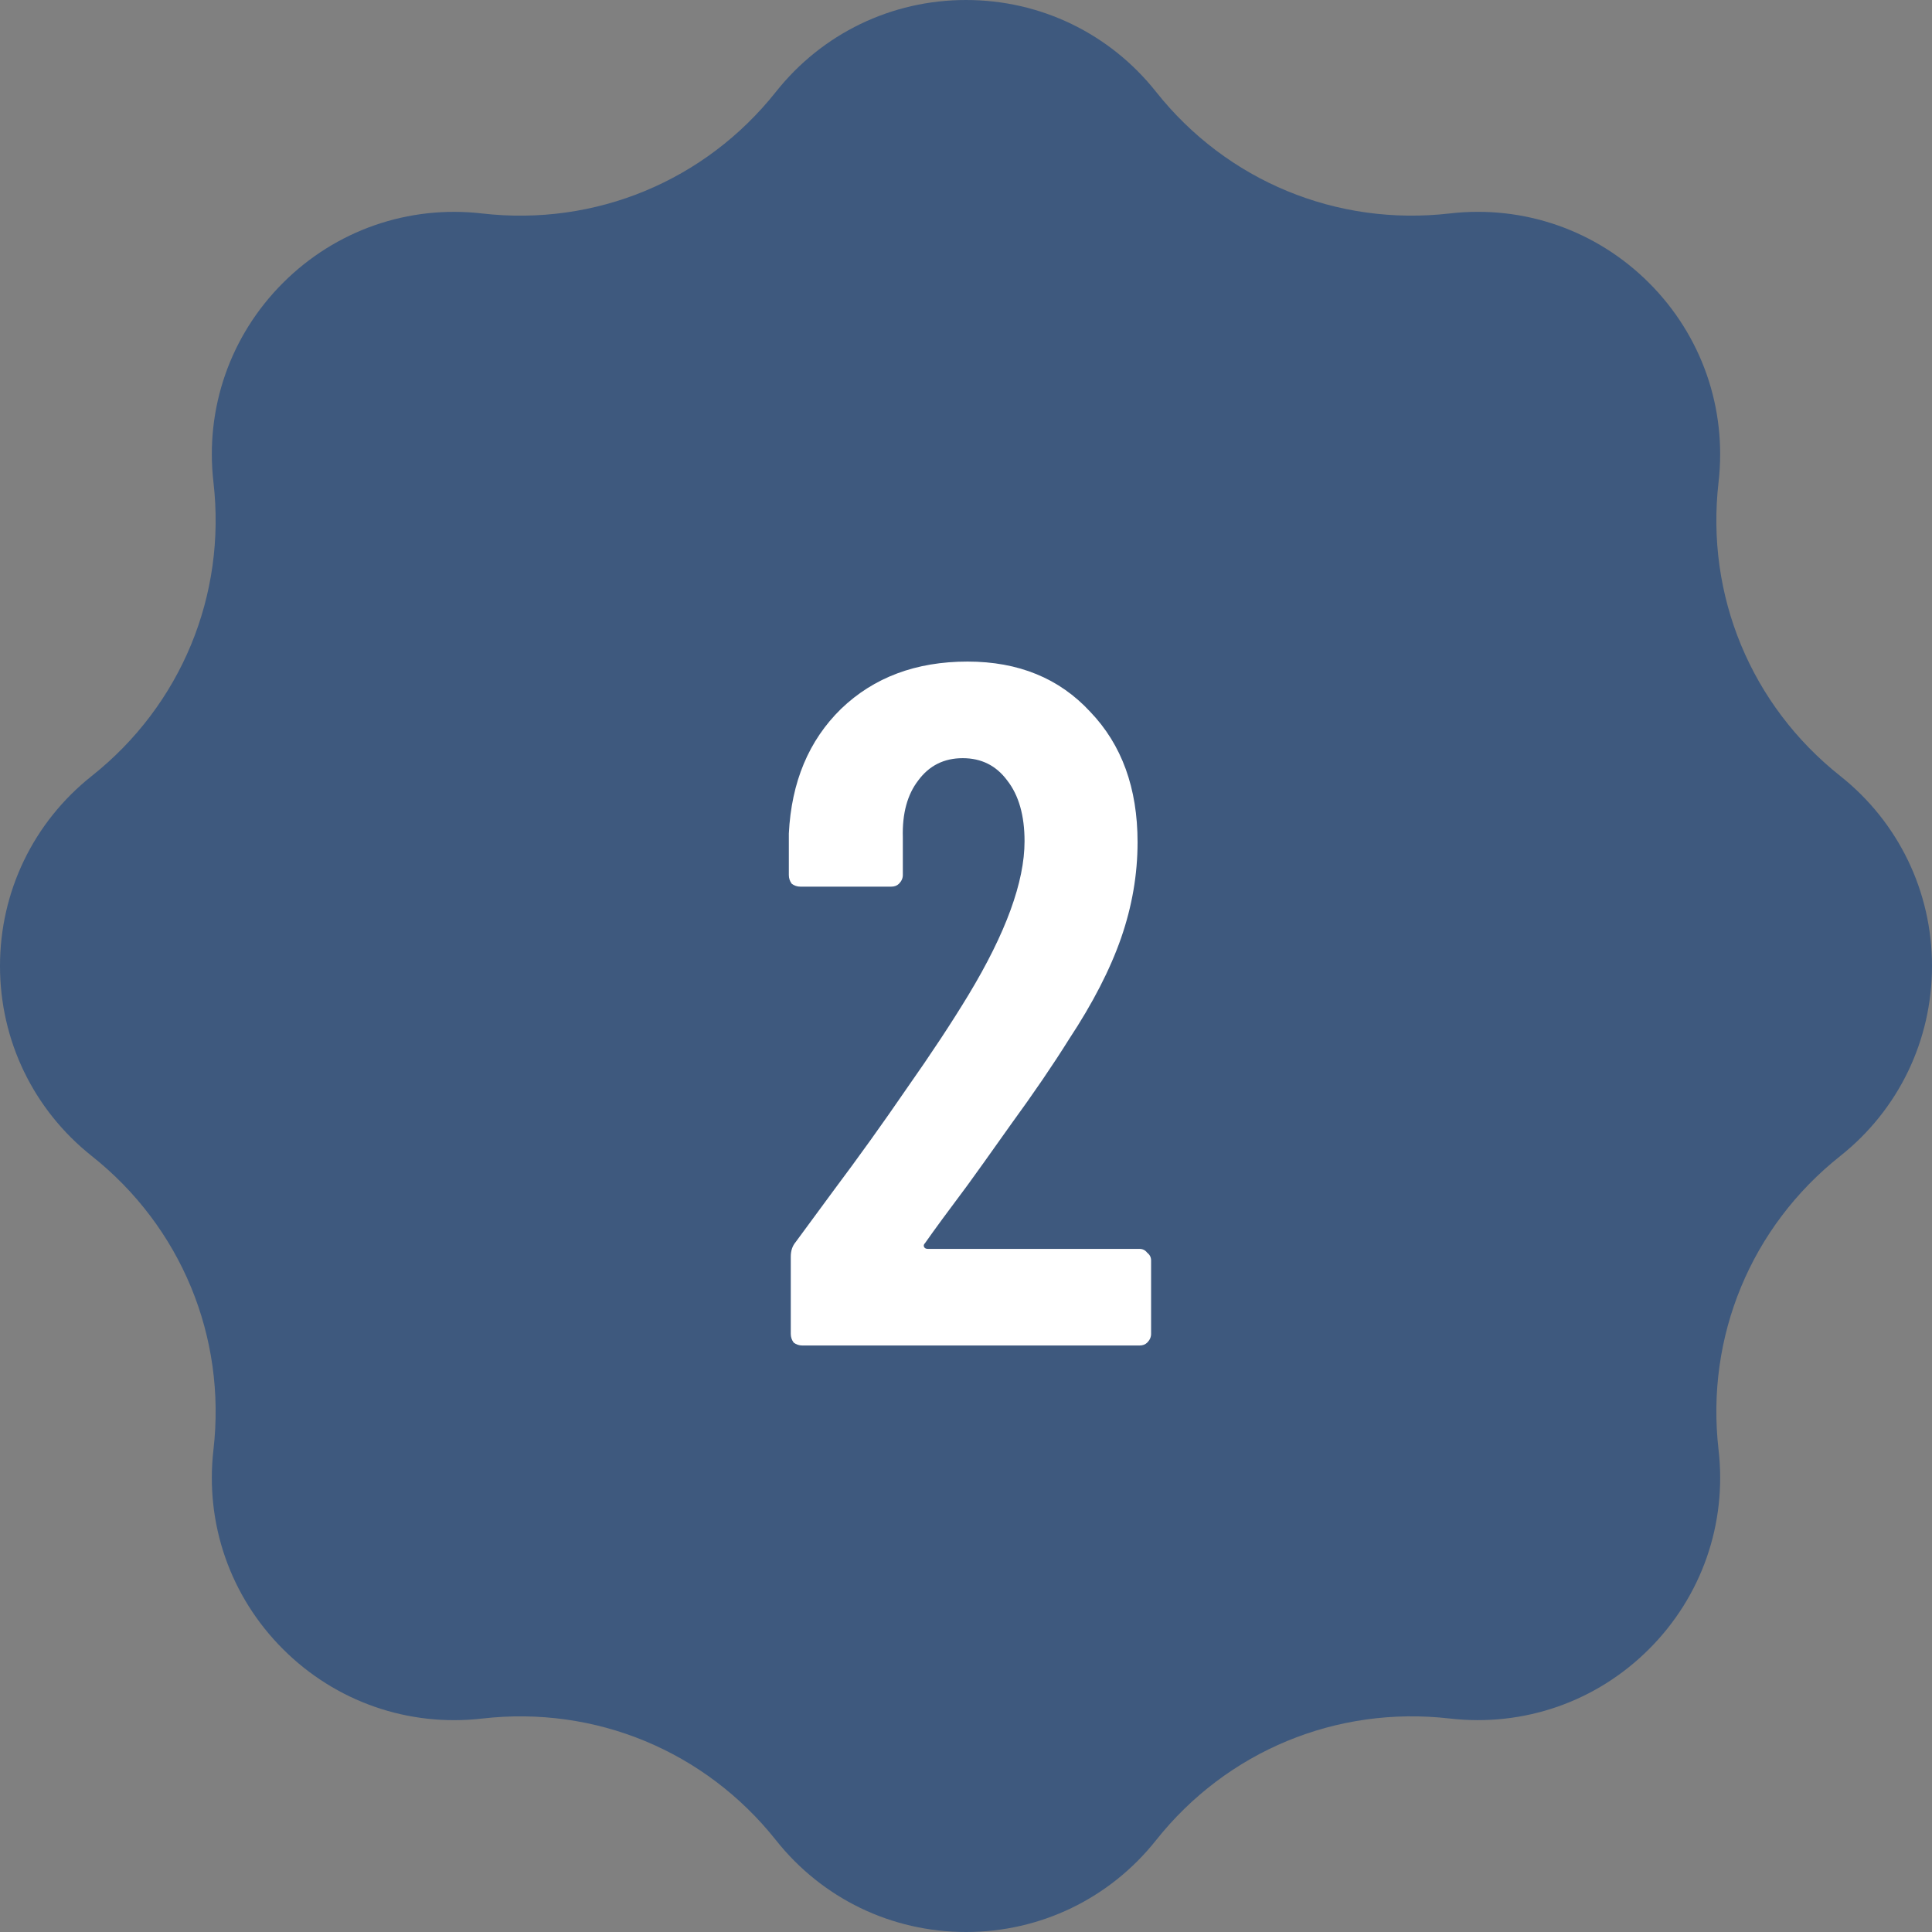
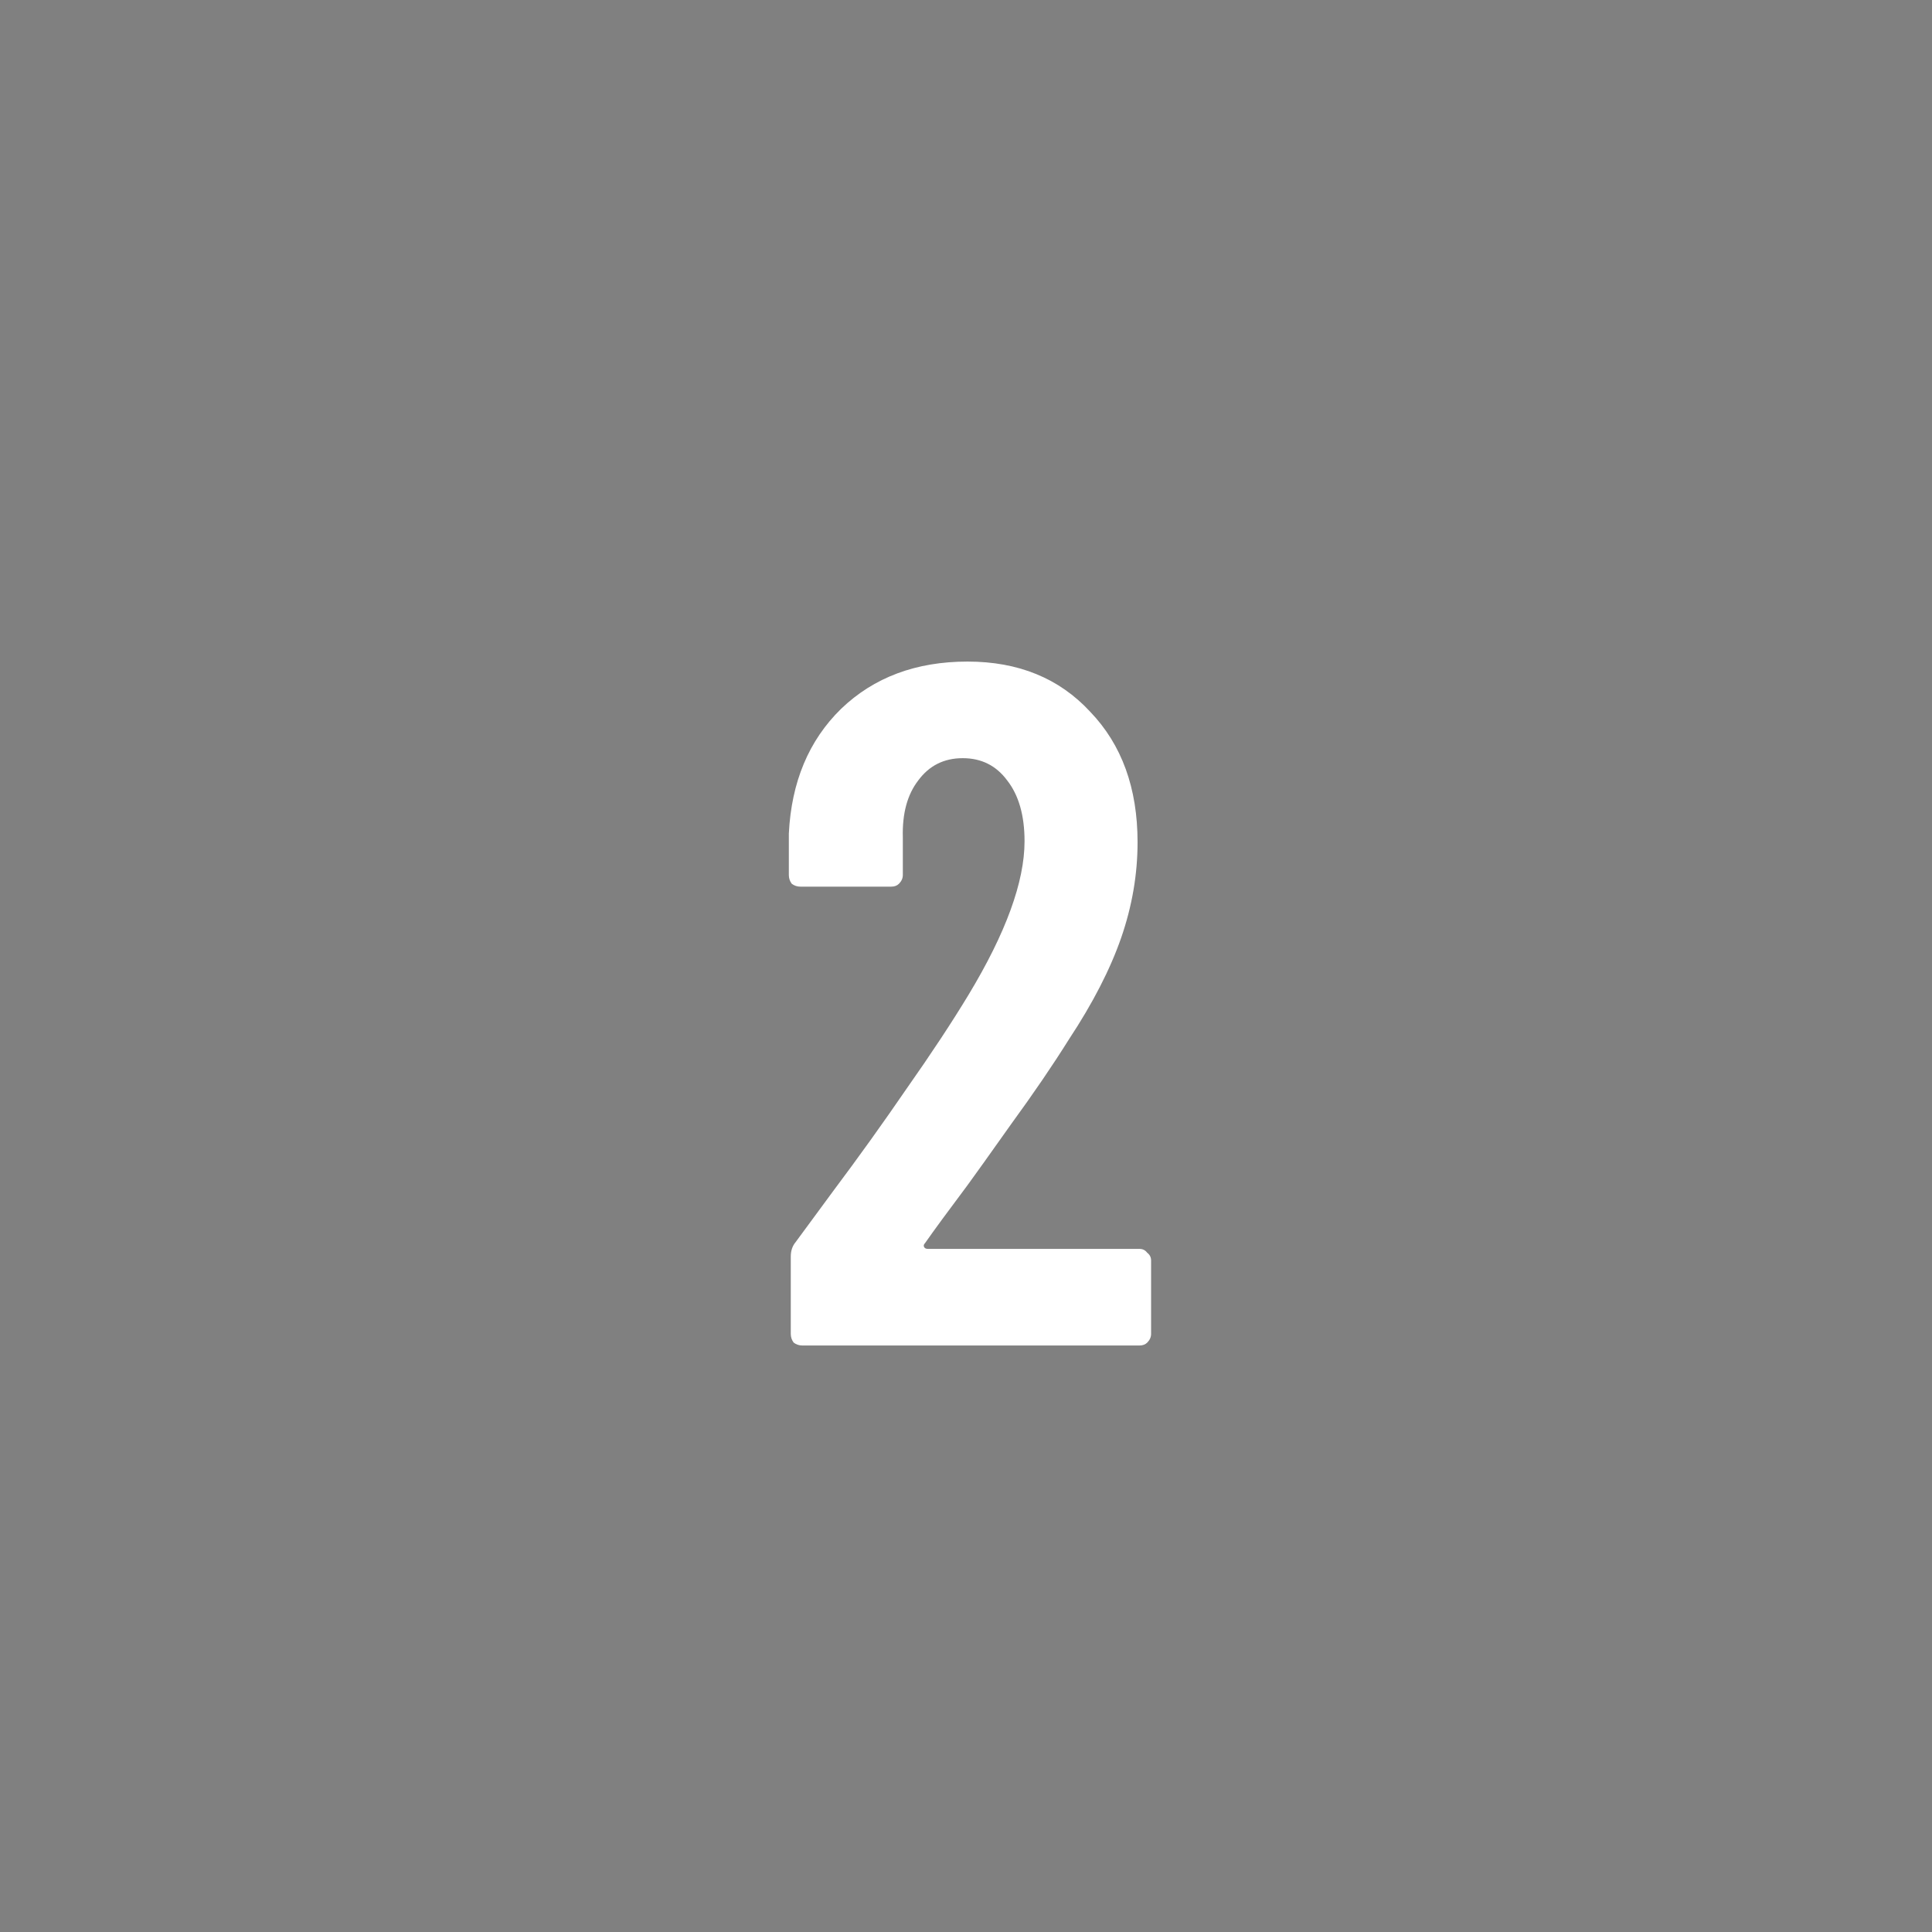
<svg xmlns="http://www.w3.org/2000/svg" width="56" height="56" viewBox="0 0 56 56" fill="none">
  <rect x="0" y="0" width="56" height="56" fill="#808080" stroke="none" />
-   <path d="M53.339 22.491C50.753 20.439 49.435 17.257 49.813 13.978C50.059 11.833 49.325 9.727 47.799 8.201C46.272 6.674 44.166 5.94 42.022 6.187C38.741 6.564 35.56 5.247 33.509 2.662C32.167 0.97 30.159 0 28 0C25.841 0 23.833 0.97 22.491 2.661C20.439 5.247 17.258 6.564 13.979 6.188C11.834 5.94 9.728 6.674 8.201 8.201C6.674 9.727 5.94 11.833 6.187 13.978C6.565 17.257 5.247 20.439 2.661 22.491C0.97 23.833 0 25.841 0 28C0 30.159 0.97 32.166 2.661 33.509C5.247 35.561 6.565 38.743 6.187 42.022C5.94 44.167 6.674 46.273 8.201 47.799C9.728 49.326 11.835 50.06 13.978 49.813C17.257 49.435 20.439 50.753 22.491 53.338C23.833 55.03 25.841 56 28 56C30.159 56 32.167 55.03 33.509 53.339C35.561 50.753 38.742 49.436 42.021 49.812C44.167 50.059 46.272 49.326 47.799 47.799C49.326 46.273 50.06 44.167 49.813 42.022C49.435 38.743 50.753 35.561 53.339 33.509C55.03 32.167 56 30.159 56 28C56 25.841 55.03 23.833 53.339 22.491Z" fill="#3E597E" />
  <path d="M26.813 36.032C26.775 36.069 26.766 36.107 26.785 36.144C26.803 36.181 26.841 36.2 26.897 36.2H33.029C33.122 36.2 33.197 36.237 33.253 36.312C33.327 36.368 33.365 36.443 33.365 36.536V38.664C33.365 38.757 33.327 38.841 33.253 38.916C33.197 38.972 33.122 39 33.029 39H23.257C23.163 39 23.079 38.972 23.005 38.916C22.949 38.841 22.921 38.757 22.921 38.664V36.424C22.921 36.256 22.967 36.116 23.061 36.004L24.153 34.52C24.881 33.549 25.59 32.56 26.281 31.552C26.99 30.544 27.587 29.639 28.073 28.836C29.155 27.044 29.697 25.56 29.697 24.384C29.697 23.637 29.529 23.049 29.193 22.62C28.875 22.191 28.446 21.976 27.905 21.976C27.363 21.976 26.934 22.191 26.617 22.62C26.299 23.031 26.15 23.581 26.169 24.272V25.364C26.169 25.457 26.131 25.541 26.057 25.616C26.001 25.672 25.926 25.7 25.833 25.7H23.201C23.107 25.7 23.023 25.672 22.949 25.616C22.893 25.541 22.865 25.457 22.865 25.364V24.16C22.939 22.667 23.443 21.463 24.377 20.548C25.329 19.633 26.551 19.176 28.045 19.176C29.519 19.176 30.705 19.661 31.601 20.632C32.515 21.584 32.973 22.844 32.973 24.412C32.973 25.345 32.814 26.269 32.497 27.184C32.179 28.099 31.675 29.079 30.985 30.124C30.518 30.871 29.958 31.692 29.305 32.588C28.67 33.484 28.25 34.072 28.045 34.352C27.485 35.099 27.074 35.659 26.813 36.032Z" fill="white" />
</svg>